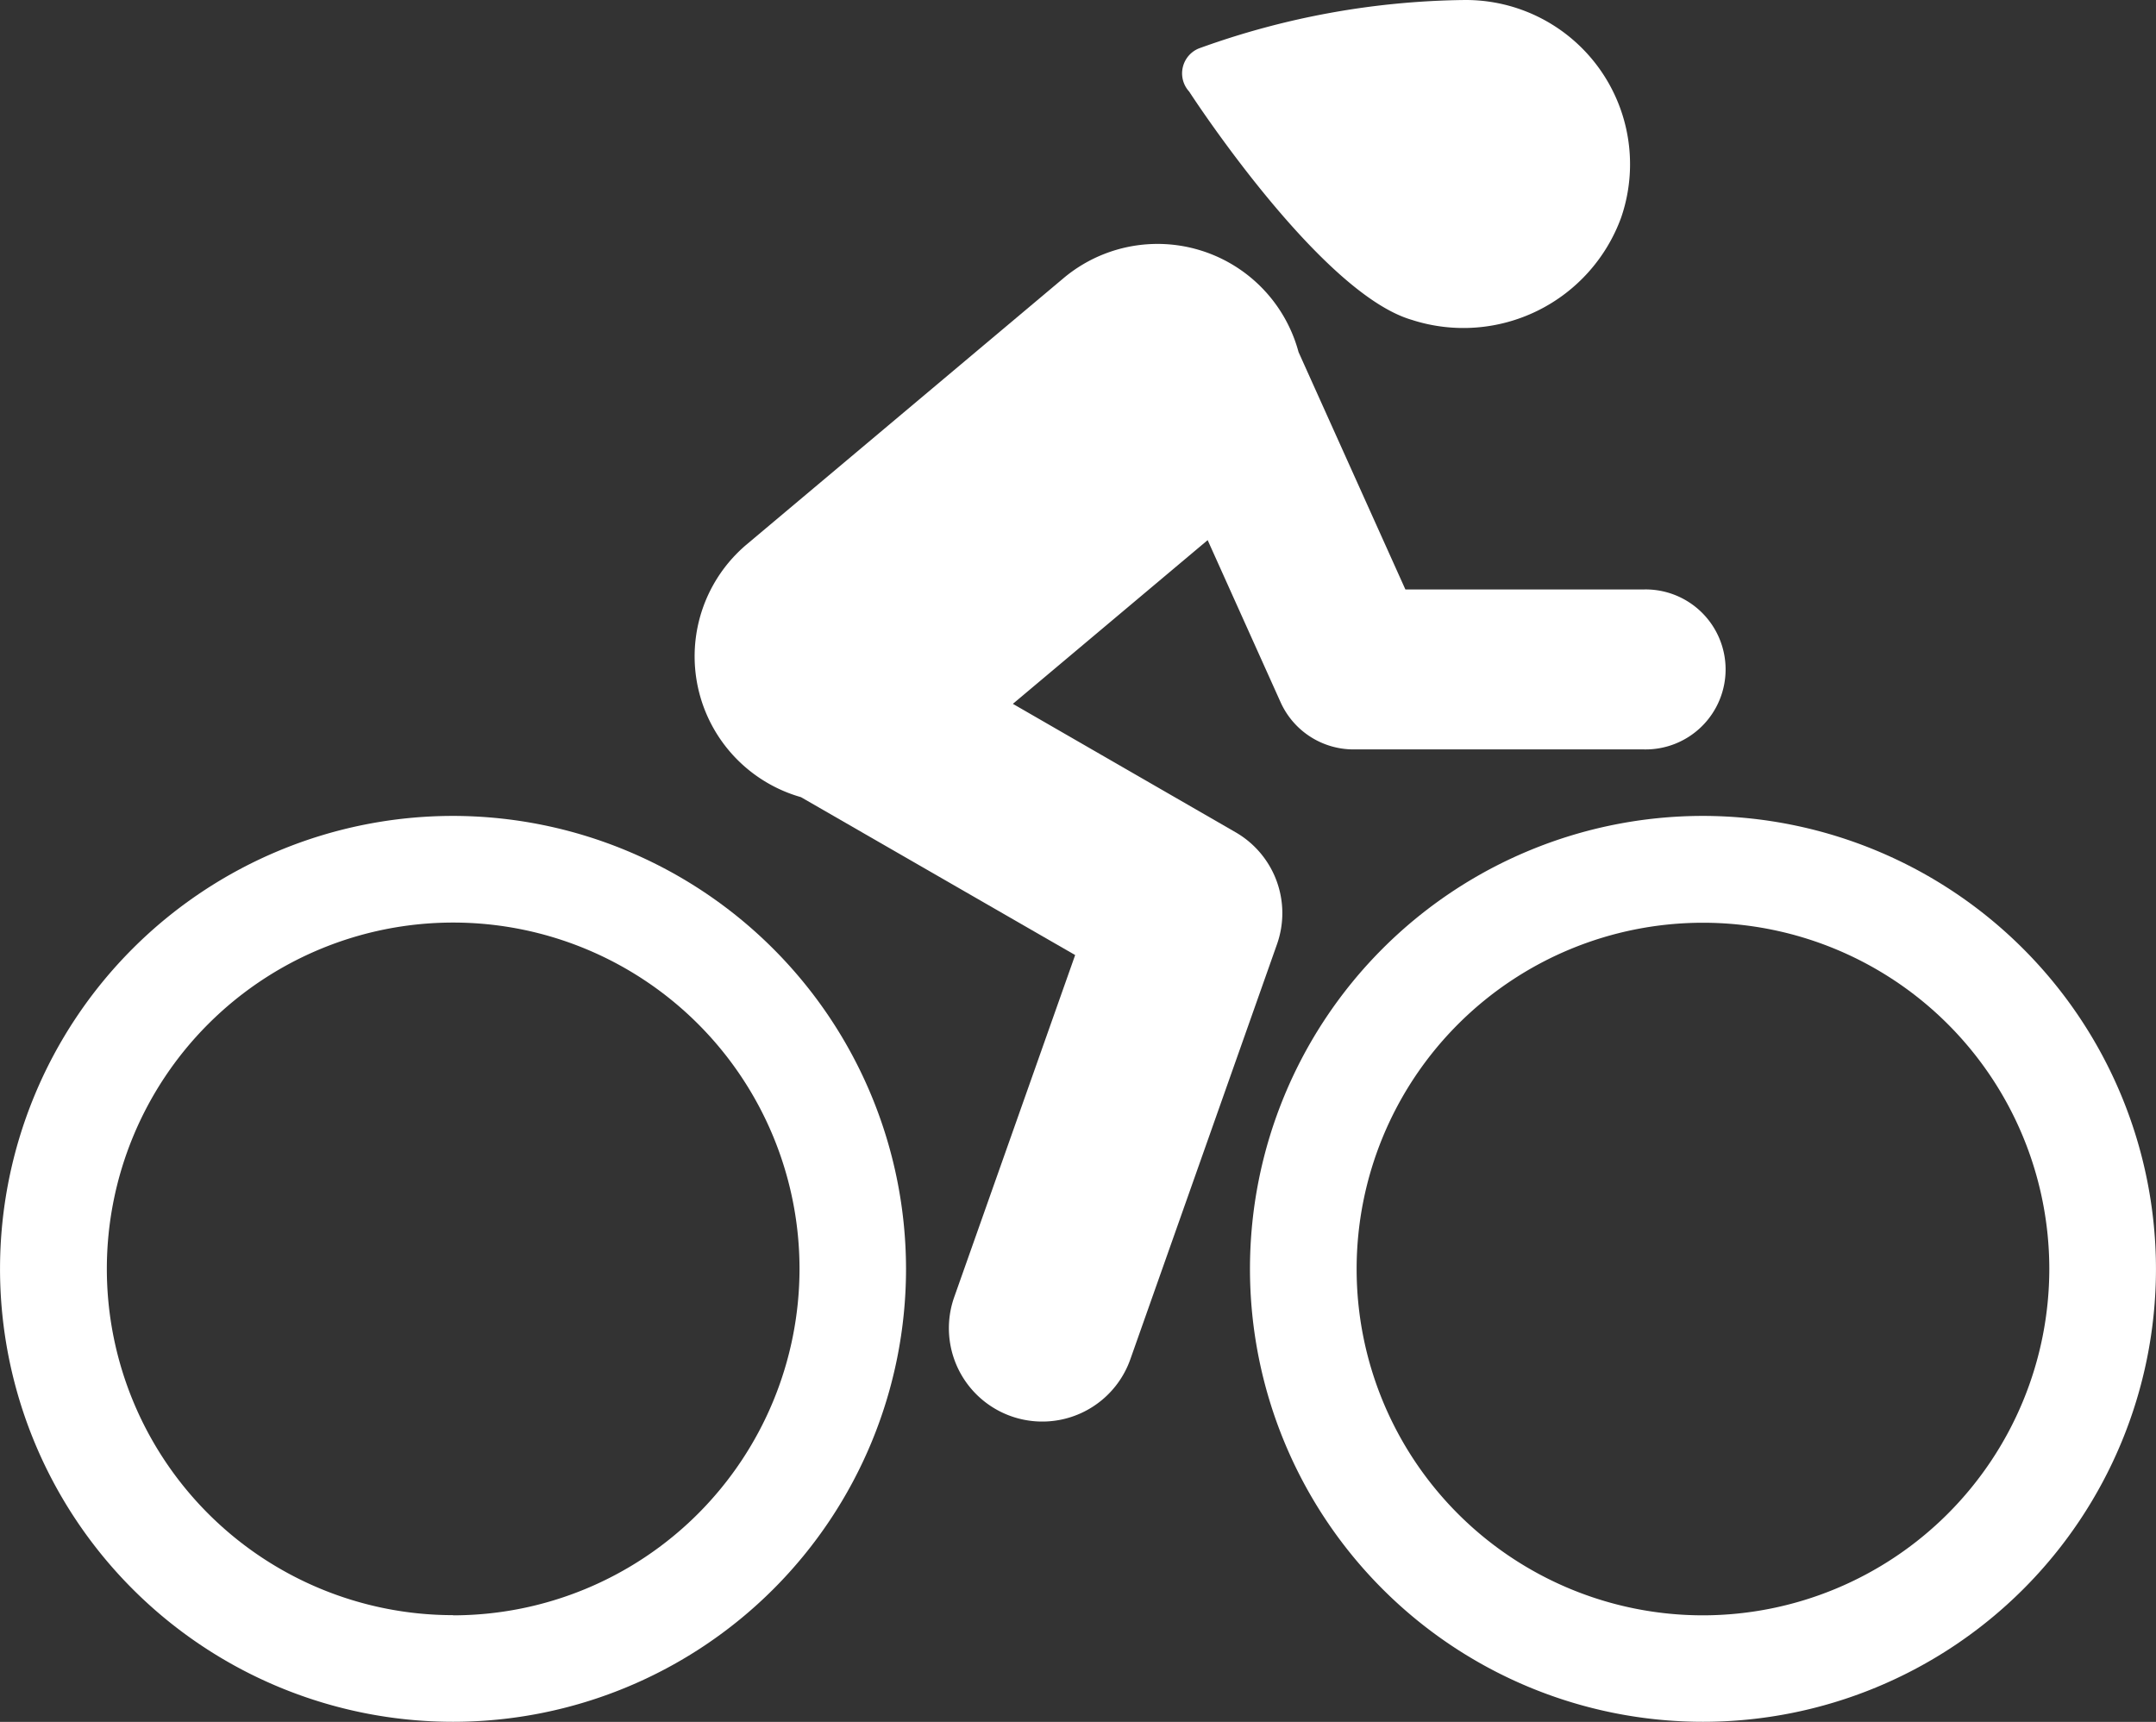
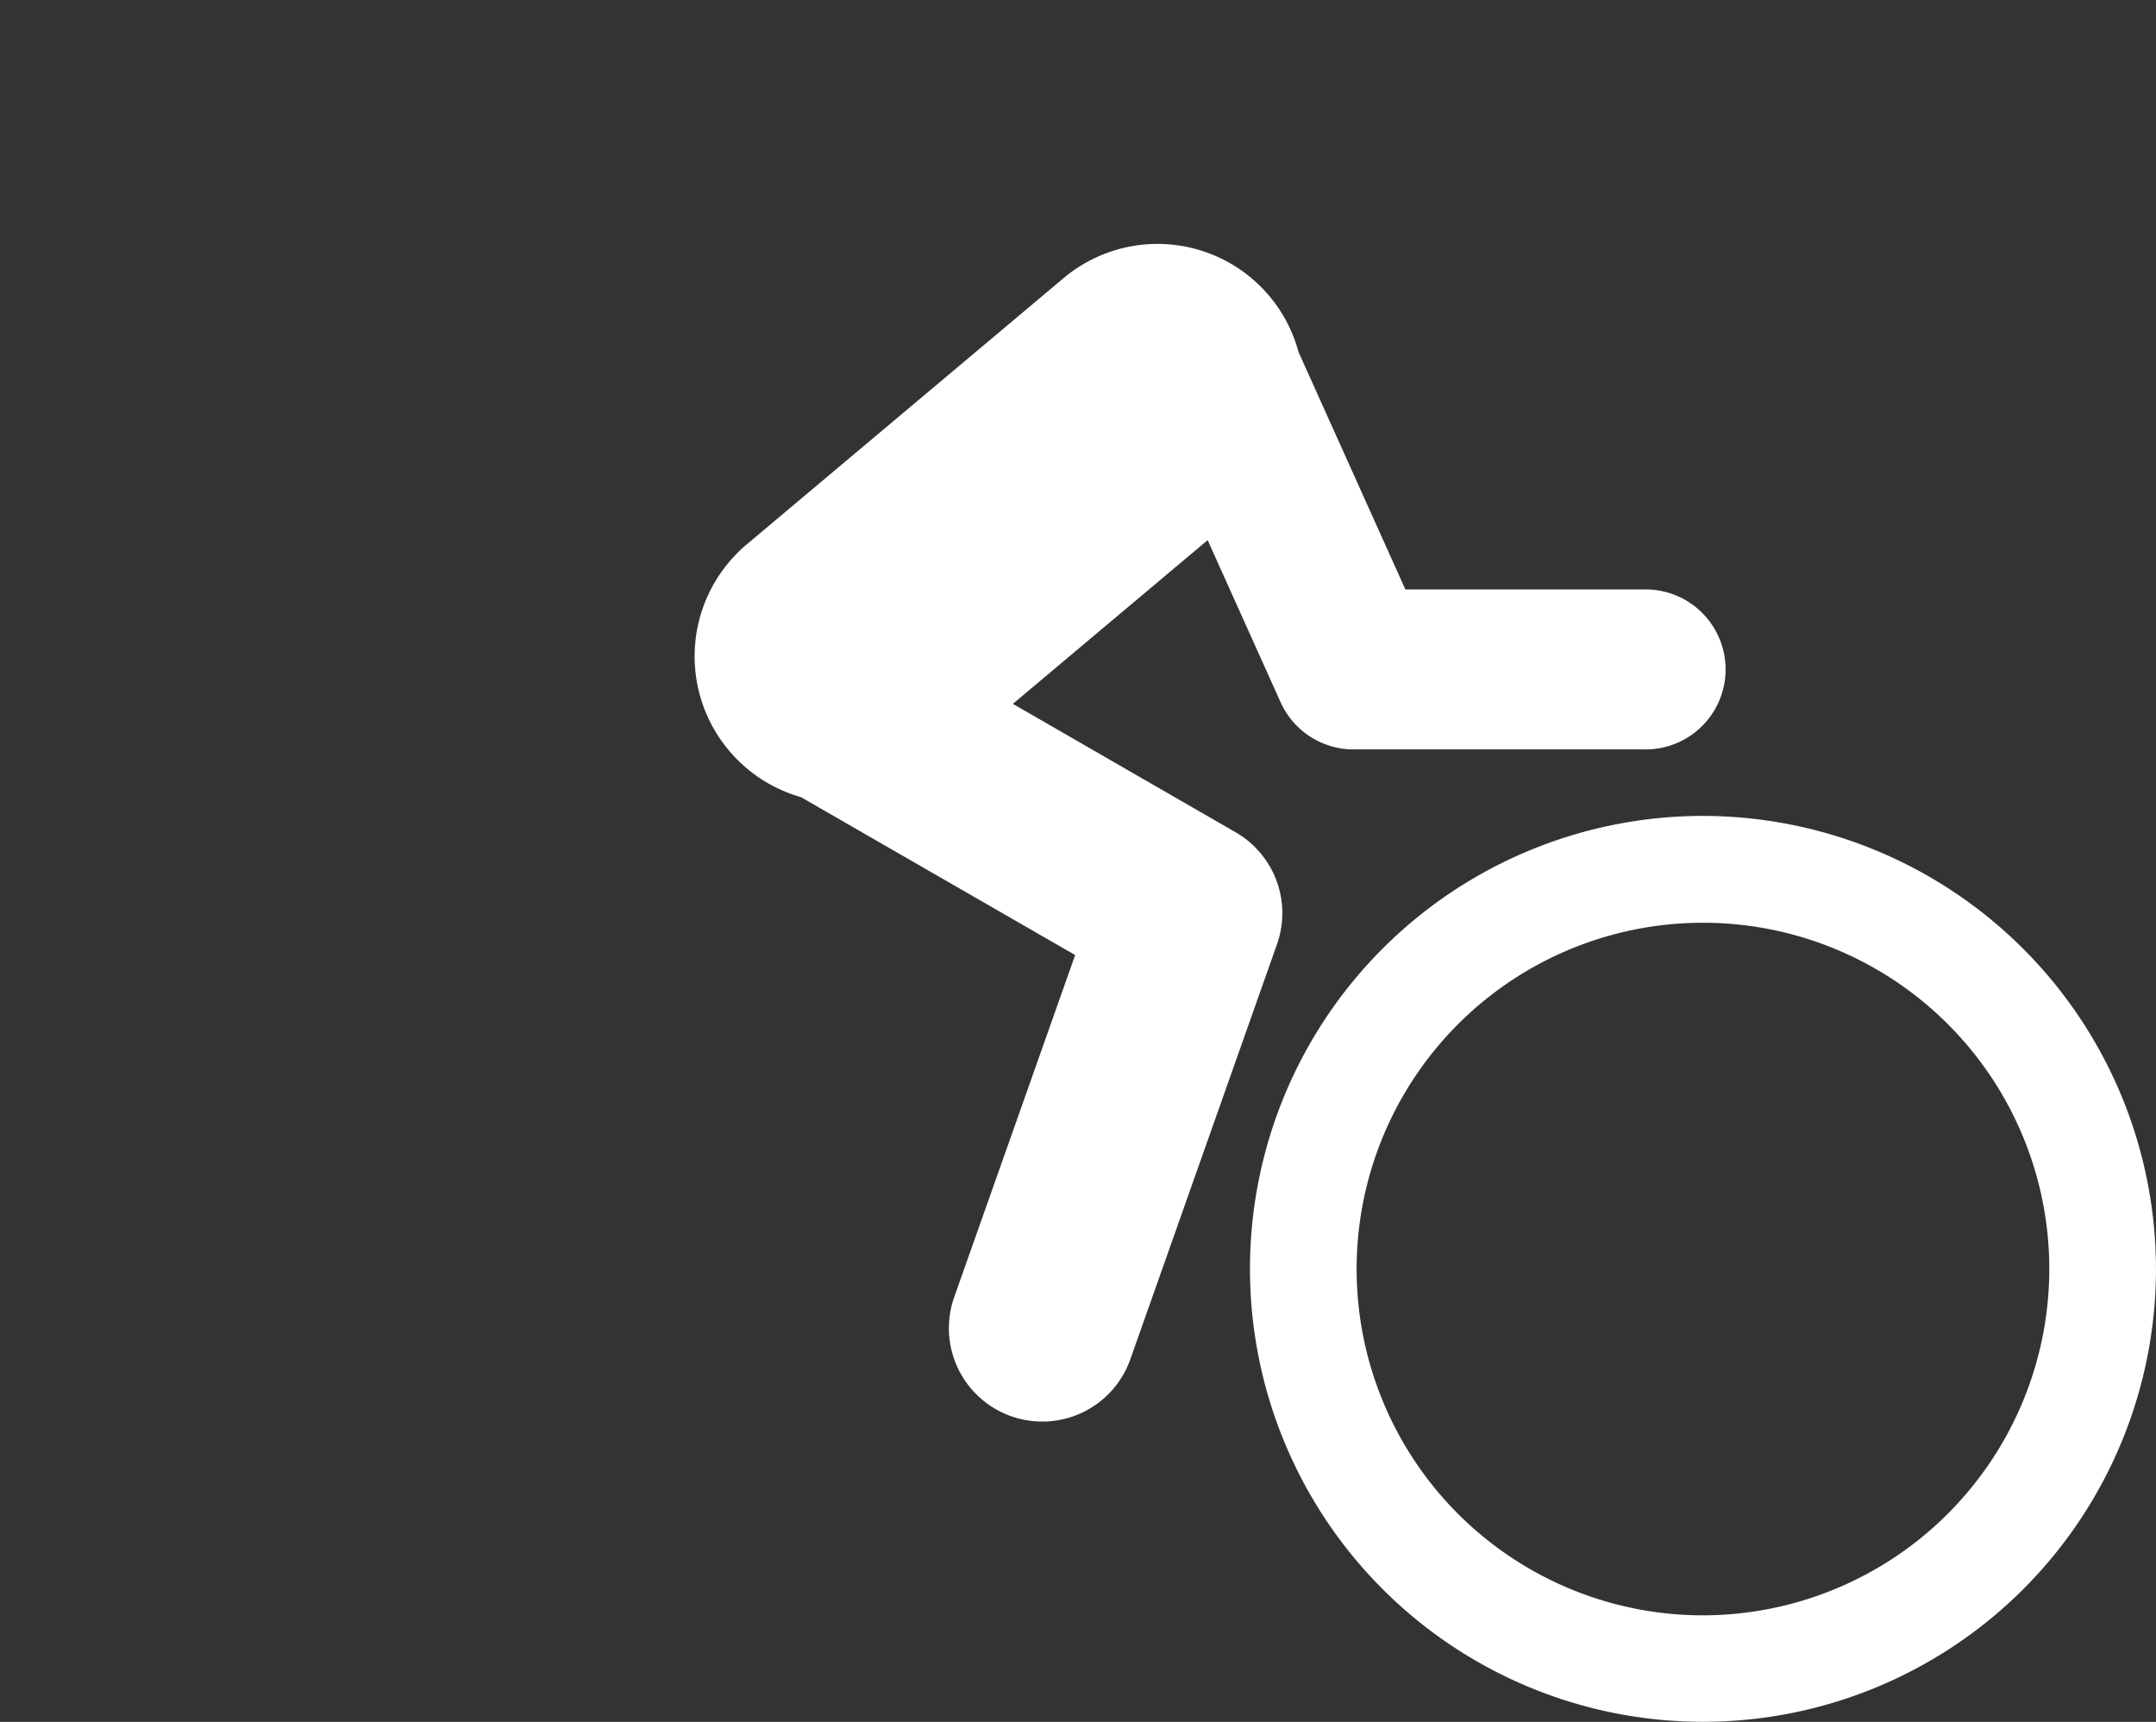
<svg xmlns="http://www.w3.org/2000/svg" width="72" height="57.509" viewBox="0 0 72 57.509">
  <rect x="0" y="0" width="72" height="57.509" fill="#333333" stroke="none" />
  <defs>
    <clipPath id="clip-path">
      <rect id="Rectangle_190" data-name="Rectangle 190" width="72" height="57.509" fill="#fff" />
    </clipPath>
  </defs>
  <g id="Group_132" data-name="Group 132" transform="translate(0 0)">
    <g id="Group_131" data-name="Group 131" transform="translate(0 0)" clip-path="url(#clip-path)">
-       <path id="Path_30" data-name="Path 30" d="M52.026,10.692a5.606,5.606,0,0,0,6.968-3.436A5.485,5.485,0,0,0,53.787,0a26.847,26.847,0,0,0-8.9,1.618.9.9,0,0,0-.323,1.44s4.379,6.771,7.466,7.634" transform="translate(-4.852 0)" fill="#fff" />
      <path id="Path_31" data-name="Path 31" d="M62,30.6A15.128,15.128,0,1,0,77.129,45.73,15.145,15.145,0,0,0,62,30.6M62,57.3A11.566,11.566,0,1,1,73.567,45.73,11.579,11.579,0,0,1,62,57.3" transform="translate(-5.13 -3.349)" fill="#fff" />
-       <path id="Path_32" data-name="Path 32" d="M15.129,30.6A15.128,15.128,0,1,0,30.257,45.73,15.145,15.145,0,0,0,15.129,30.6m0,26.694A11.566,11.566,0,1,1,26.7,45.73,11.579,11.579,0,0,1,15.129,57.3" transform="translate(0 -3.349)" fill="#fff" />
      <path id="Path_33" data-name="Path 33" d="M44.116,28.8,36.677,24.51l6.505-5.468,2.436,5.415a2.673,2.673,0,0,0,2.437,1.575h9.7a2.672,2.672,0,1,0,0-5.343h-7.97L46.217,12.76a4.877,4.877,0,0,0-7.864-2.454L27.8,19.175a4.889,4.889,0,0,0,1.8,8.451L38.757,32.9,34.718,44.325A3.117,3.117,0,1,0,40.6,46.4l4.9-13.868A3.117,3.117,0,0,0,44.116,28.8" transform="translate(-2.852 -1.002)" fill="#fff" />
    </g>
  </g>
</svg>